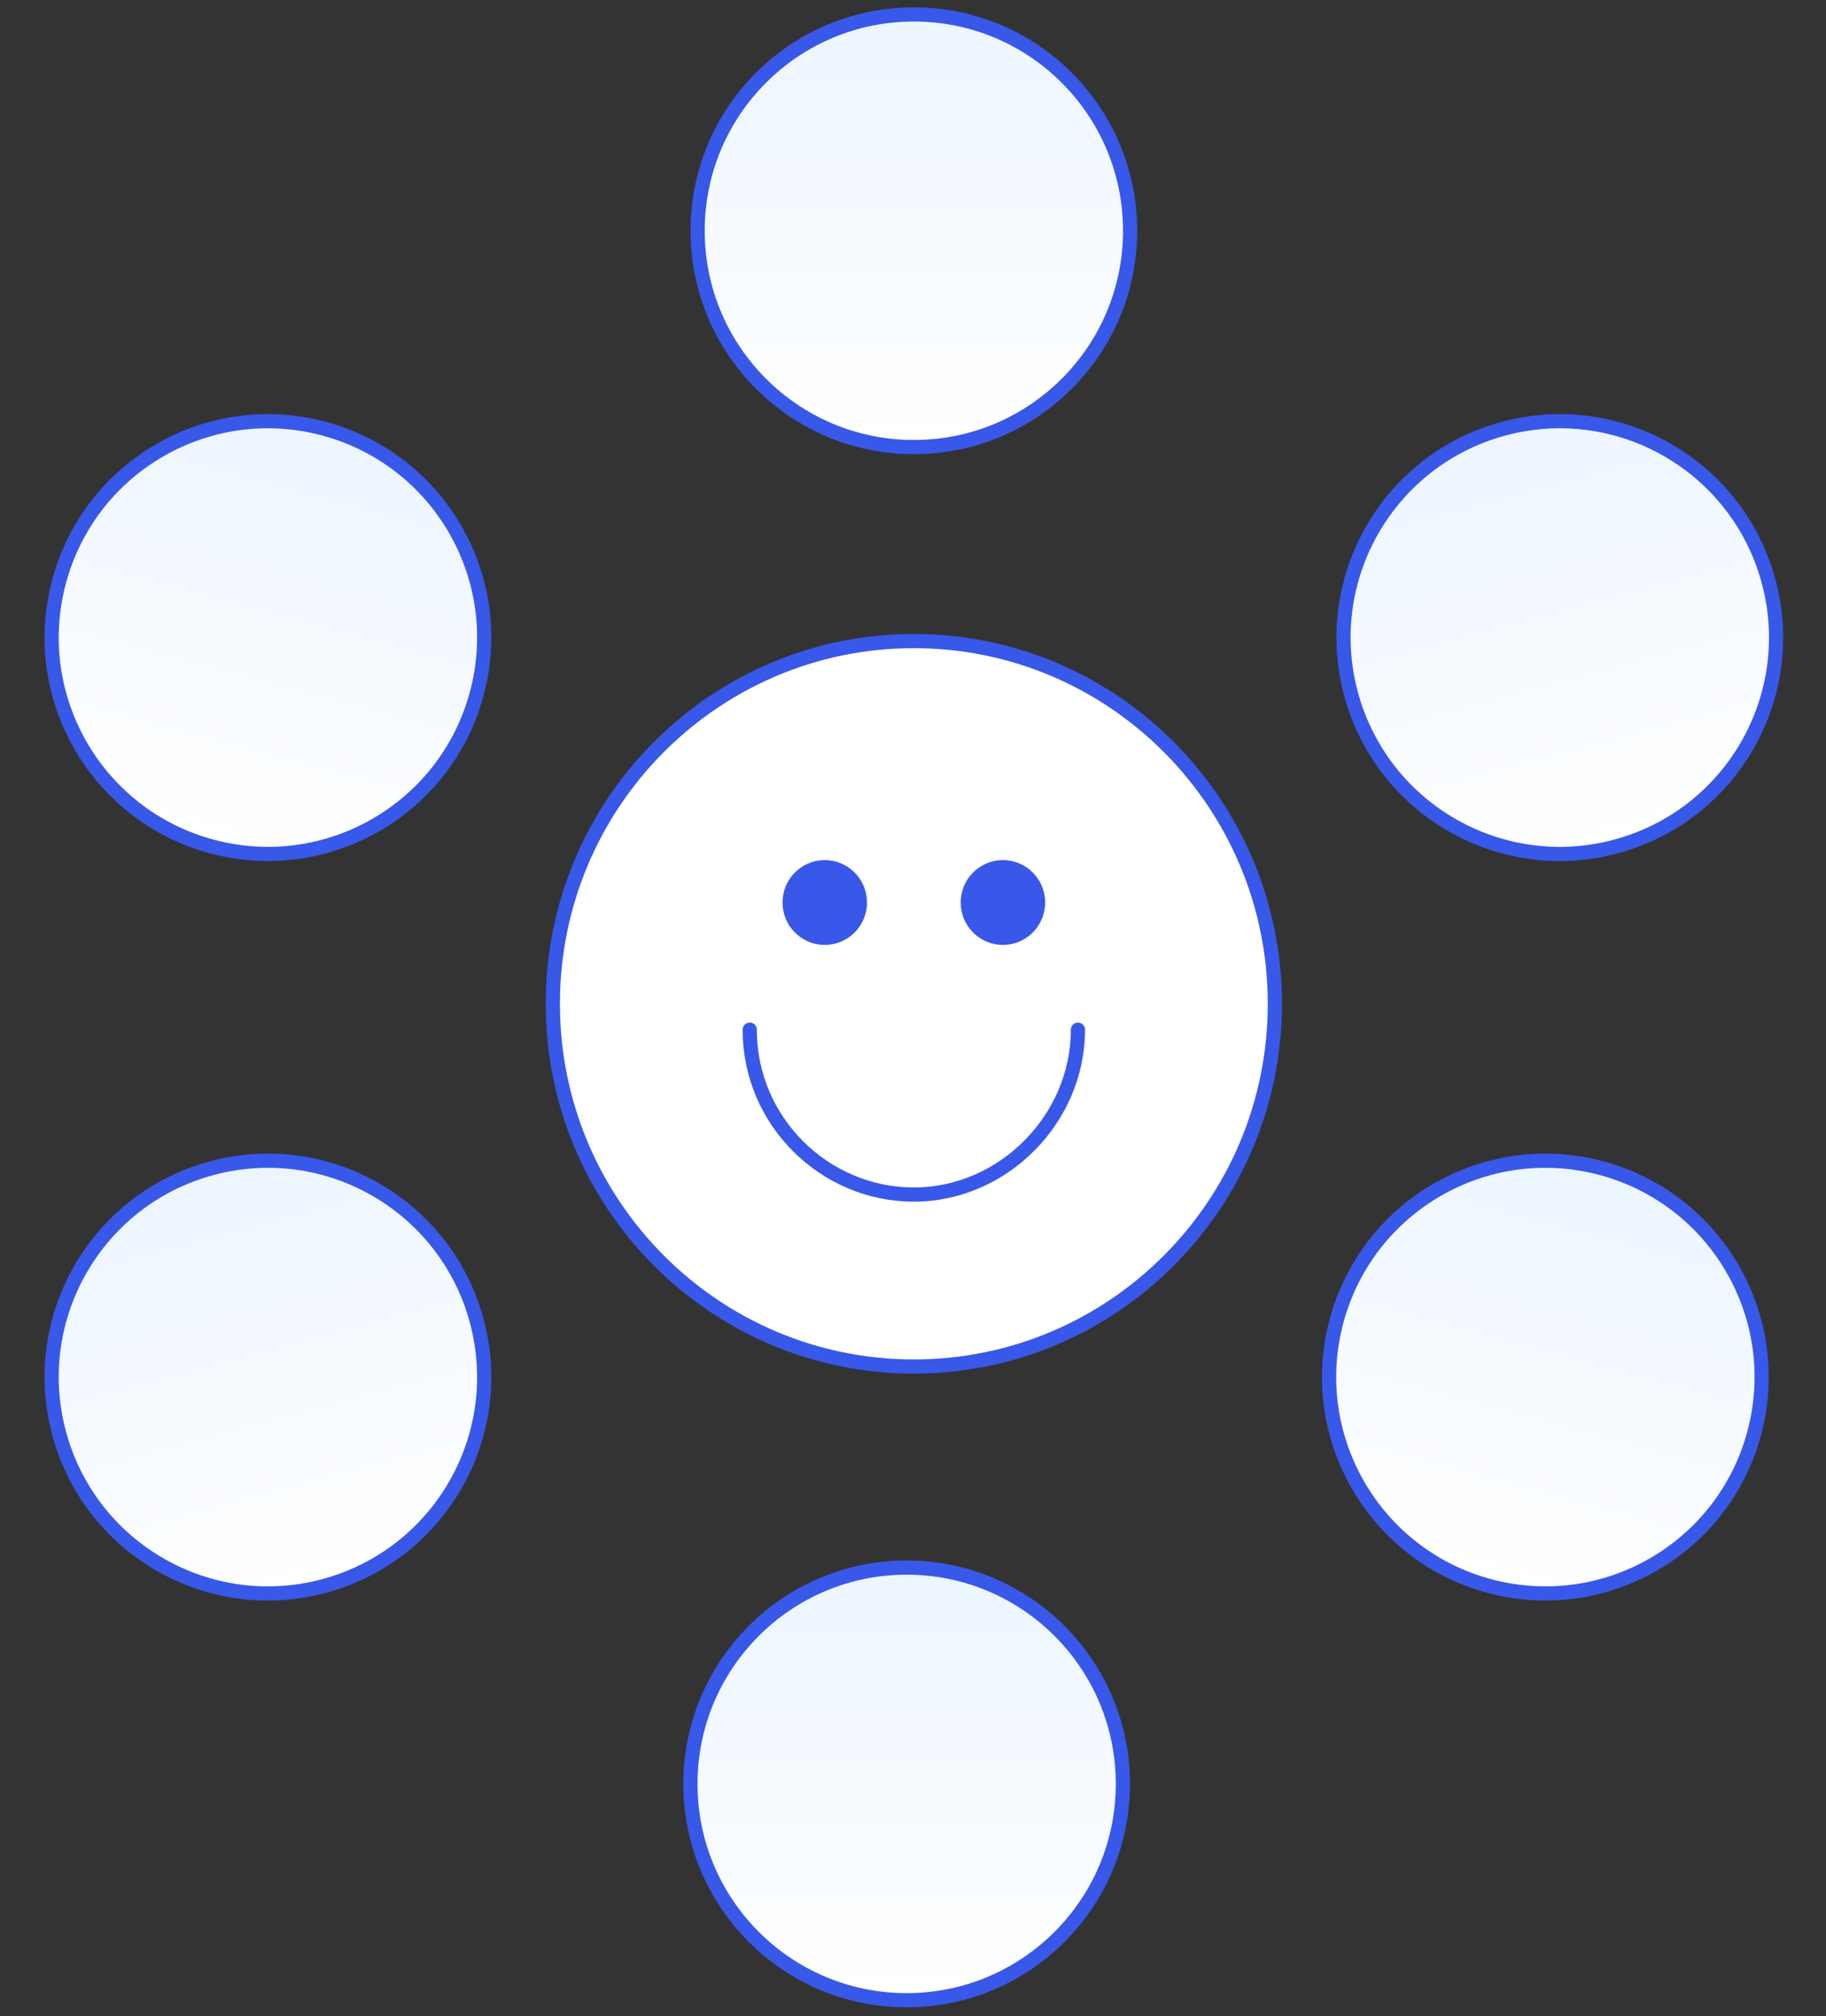
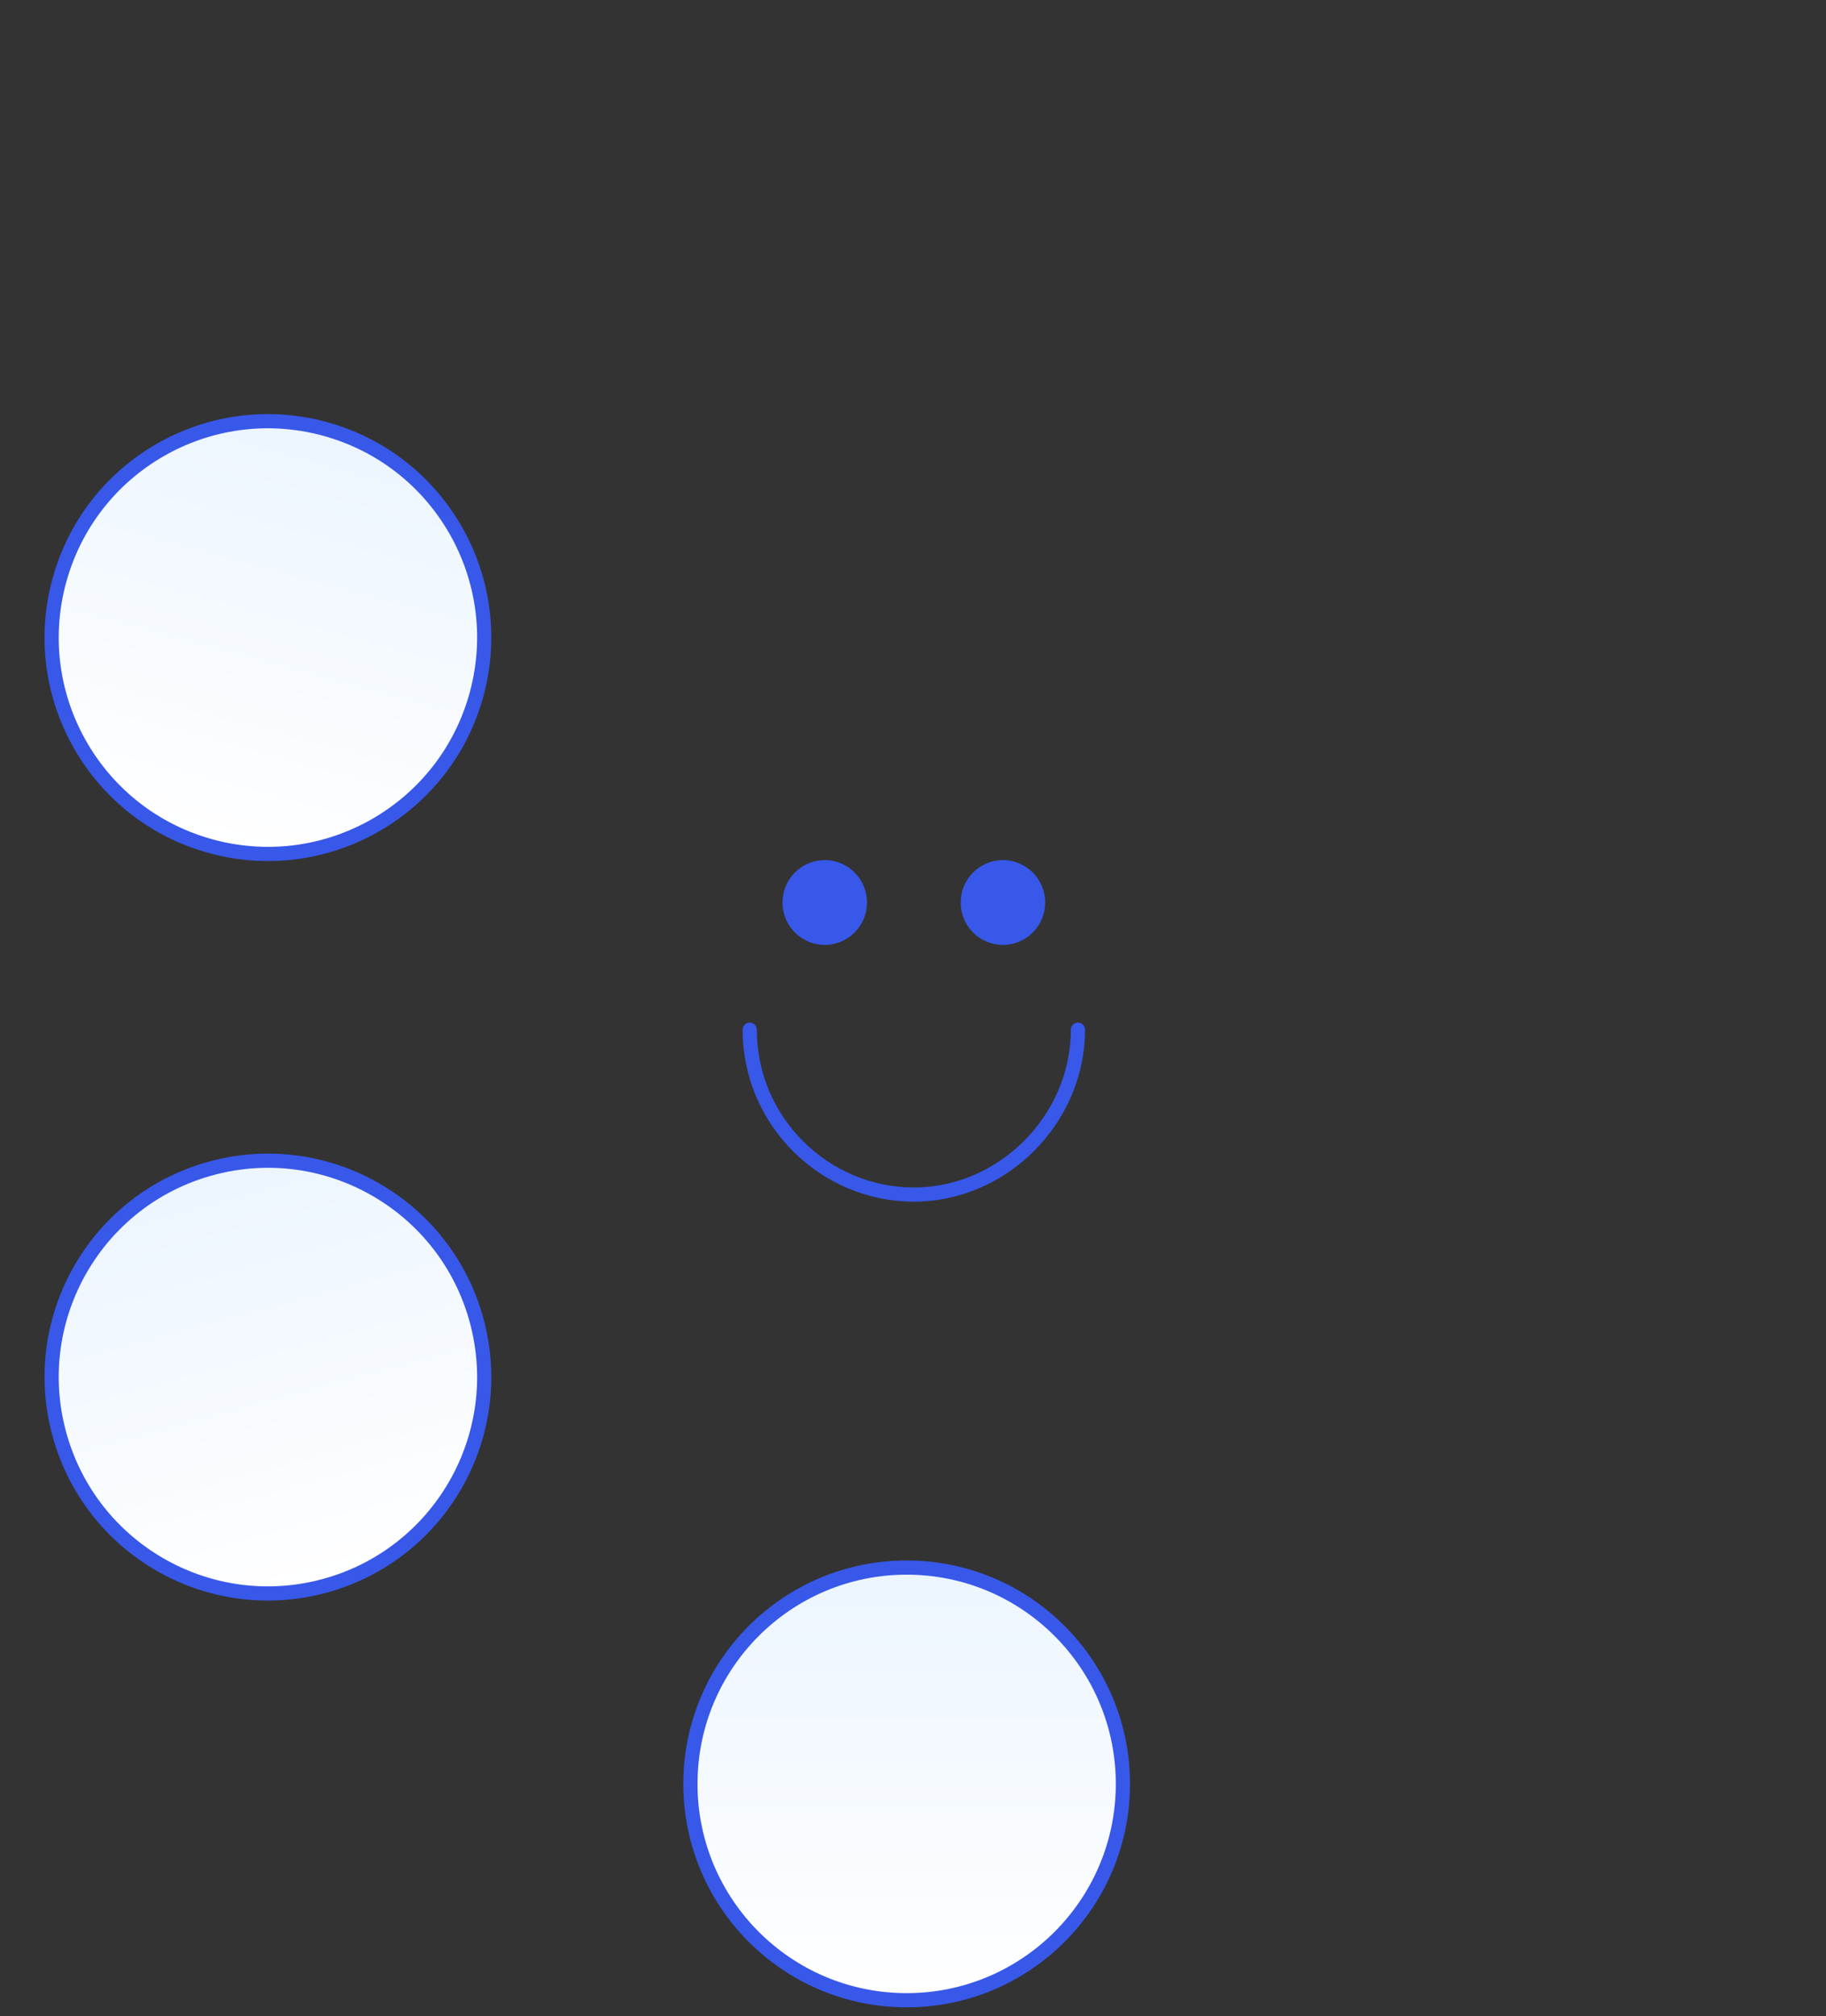
<svg xmlns="http://www.w3.org/2000/svg" width="193" height="213" fill="none">
  <rect width="100%" height="100%" fill="#333333" stroke="none" />
-   <path d="M96.591 47.235c12.623 0 22.856-10.233 22.856-22.856 0-12.623-10.233-22.856-22.856-22.856-12.623 0-22.856 10.233-22.856 22.856 0 12.623 10.233 22.856 22.856 22.856z" fill="url(#paint0_linear)" stroke="#3858E9" stroke-width="1.5" stroke-miterlimit="10" stroke-linecap="round" stroke-linejoin="round" />
  <path d="M22.402 89.438c12.193 3.267 24.726-3.969 27.993-16.162 3.267-12.193-3.969-24.725-16.162-27.992-12.192-3.267-24.725 3.968-27.992 16.161-3.267 12.193 3.968 24.726 16.161 27.993z" fill="url(#paint1_linear)" stroke="#3858E9" stroke-width="1.5" stroke-miterlimit="10" stroke-linecap="round" stroke-linejoin="round" />
-   <path d="M170.78 89.438c12.193-3.267 19.428-15.8 16.161-27.992-3.267-12.193-15.8-19.43-27.992-16.162-12.193 3.267-19.429 15.8-16.162 27.992 3.267 12.193 15.8 19.43 27.993 16.162z" fill="url(#paint2_linear)" stroke="#3858E9" stroke-width="1.5" stroke-miterlimit="10" stroke-linecap="round" stroke-linejoin="round" />
  <path d="M34.234 167.57c12.193-3.268 19.428-15.8 16.161-27.993-3.267-12.193-15.8-19.429-27.992-16.162-12.193 3.267-19.429 15.8-16.162 27.993 3.267 12.193 15.8 19.429 27.993 16.162z" fill="url(#paint3_linear)" stroke="#3858E9" stroke-width="1.5" stroke-miterlimit="10" stroke-linecap="round" stroke-linejoin="round" />
-   <path d="M157.423 167.569c12.193 3.267 24.726-3.968 27.993-16.161 3.267-12.193-3.969-24.726-16.162-27.993-12.193-3.267-24.725 3.969-27.992 16.162-3.267 12.193 3.968 24.725 16.161 27.992z" fill="url(#paint4_linear)" stroke="#3858E9" stroke-width="1.5" stroke-miterlimit="10" stroke-linecap="round" stroke-linejoin="round" />
+   <path d="M157.423 167.569z" fill="url(#paint4_linear)" stroke="#3858E9" stroke-width="1.5" stroke-miterlimit="10" stroke-linecap="round" stroke-linejoin="round" />
  <path d="M95.83 211.329c12.622 0 22.855-10.233 22.855-22.855 0-12.623-10.233-22.856-22.856-22.856-12.622 0-22.855 10.233-22.855 22.856 0 12.622 10.233 22.855 22.855 22.855z" fill="url(#paint5_linear)" stroke="#3858E9" stroke-width="1.5" stroke-miterlimit="10" stroke-linecap="round" stroke-linejoin="round" />
-   <path d="M96.59 144.377c21.073 0 38.158-17.158 38.158-38.324 0-21.165-17.085-38.323-38.159-38.323-21.074 0-38.158 17.157-38.158 38.323s17.084 38.324 38.158 38.324z" fill="#fff" stroke="#3858E9" stroke-width="1.5" stroke-miterlimit="10" stroke-linecap="round" stroke-linejoin="round" />
  <path d="M79.243 108.789c0 9.705 7.93 17.42 17.345 17.42 9.416 0 17.345-7.964 17.345-17.42" stroke="#3858E9" stroke-width="1.5" stroke-miterlimit="10" stroke-linecap="round" stroke-linejoin="round" />
  <path d="M90.883 95.351a3.72 3.72 0 01-3.71 3.73 3.72 3.72 0 01-3.71-3.73 3.72 3.72 0 013.71-3.729 3.72 3.72 0 013.71 3.73zM109.715 95.351a3.72 3.72 0 01-3.71 3.73 3.72 3.72 0 01-3.71-3.73 3.72 3.72 0 013.71-3.729 3.72 3.72 0 013.71 3.73z" fill="#3858E9" stroke="#3858E9" stroke-width="1.5" />
  <defs>
    <linearGradient id="paint0_linear" x1="96.591" y1="1.523" x2="96.591" y2="47.235" gradientUnits="userSpaceOnUse">
      <stop stop-color="#ECF5FF" />
      <stop offset="1" stop-color="#fff" />
    </linearGradient>
    <linearGradient id="paint1_linear" x1="34.233" y1="45.284" x2="22.402" y2="89.438" gradientUnits="userSpaceOnUse">
      <stop stop-color="#ECF5FF" />
      <stop offset="1" stop-color="#fff" />
    </linearGradient>
    <linearGradient id="paint2_linear" x1="158.949" y1="45.284" x2="170.78" y2="89.438" gradientUnits="userSpaceOnUse">
      <stop stop-color="#ECF5FF" />
      <stop offset="1" stop-color="#fff" />
    </linearGradient>
    <linearGradient id="paint3_linear" x1="22.403" y1="123.415" x2="34.234" y2="167.57" gradientUnits="userSpaceOnUse">
      <stop stop-color="#ECF5FF" />
      <stop offset="1" stop-color="#fff" />
    </linearGradient>
    <linearGradient id="paint4_linear" x1="169.254" y1="123.415" x2="157.423" y2="167.569" gradientUnits="userSpaceOnUse">
      <stop stop-color="#ECF5FF" />
      <stop offset="1" stop-color="#fff" />
    </linearGradient>
    <linearGradient id="paint5_linear" x1="95.829" y1="165.618" x2="95.829" y2="211.329" gradientUnits="userSpaceOnUse">
      <stop stop-color="#ECF5FF" />
      <stop offset="1" stop-color="#fff" />
    </linearGradient>
  </defs>
</svg>